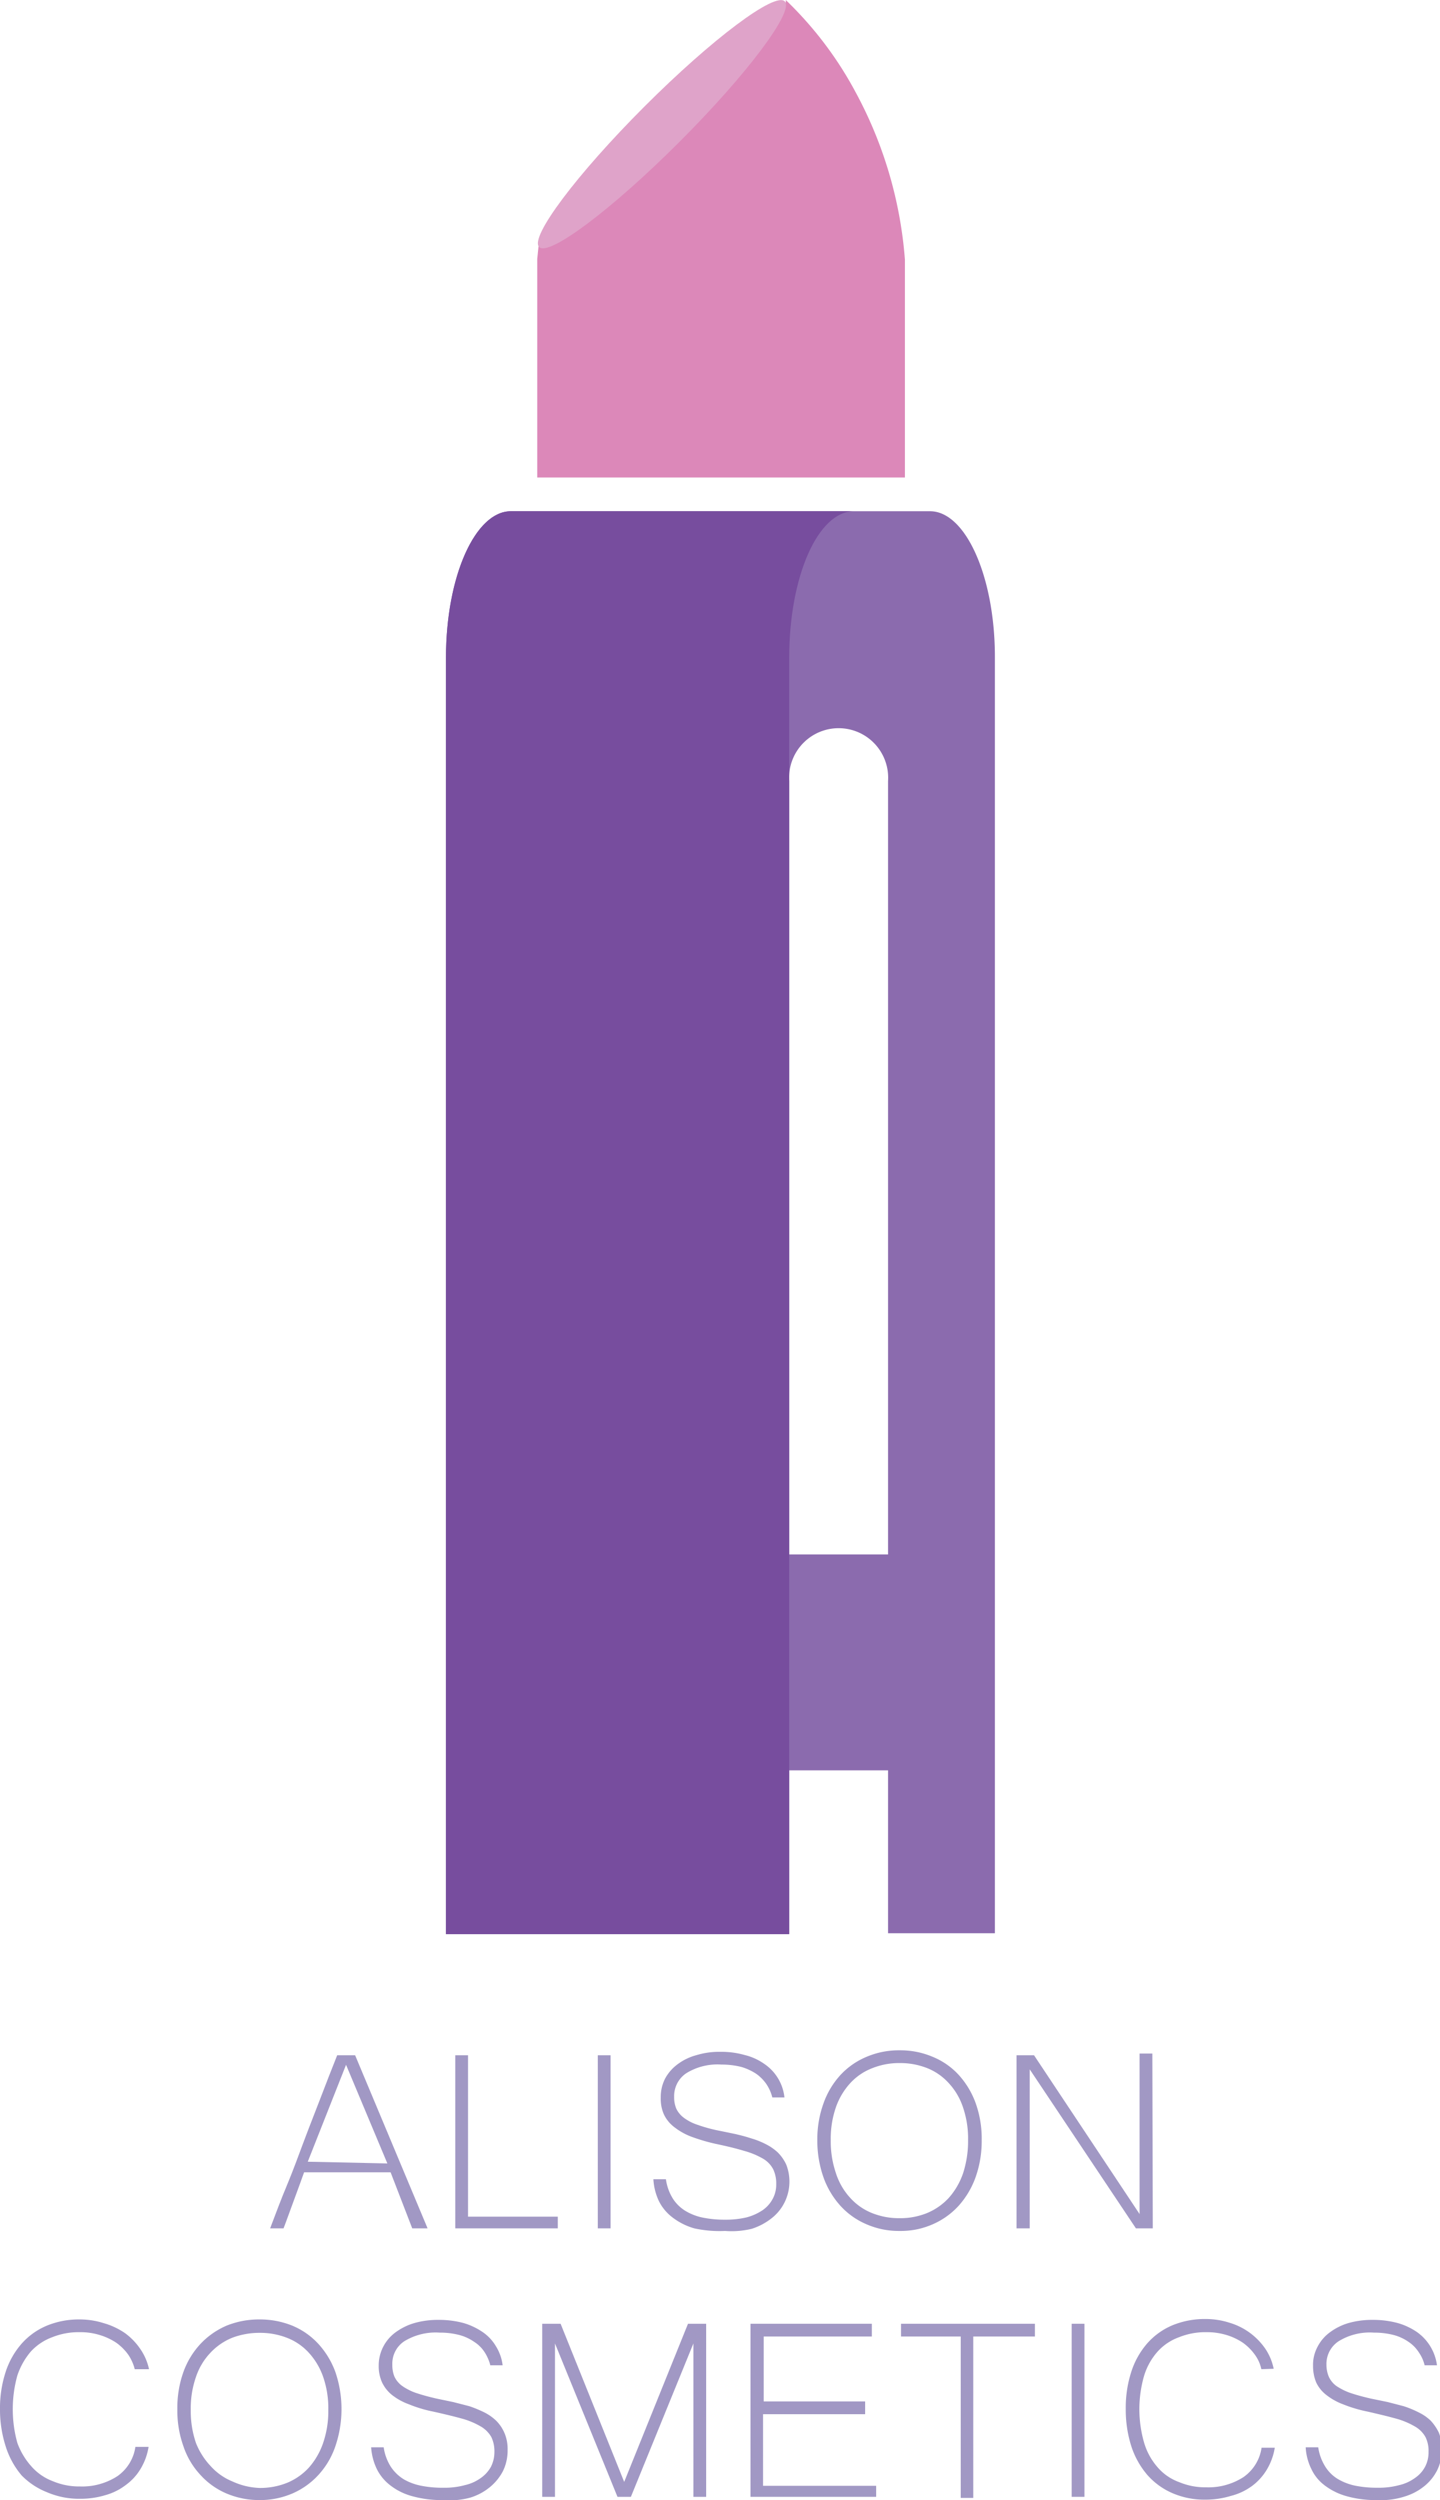
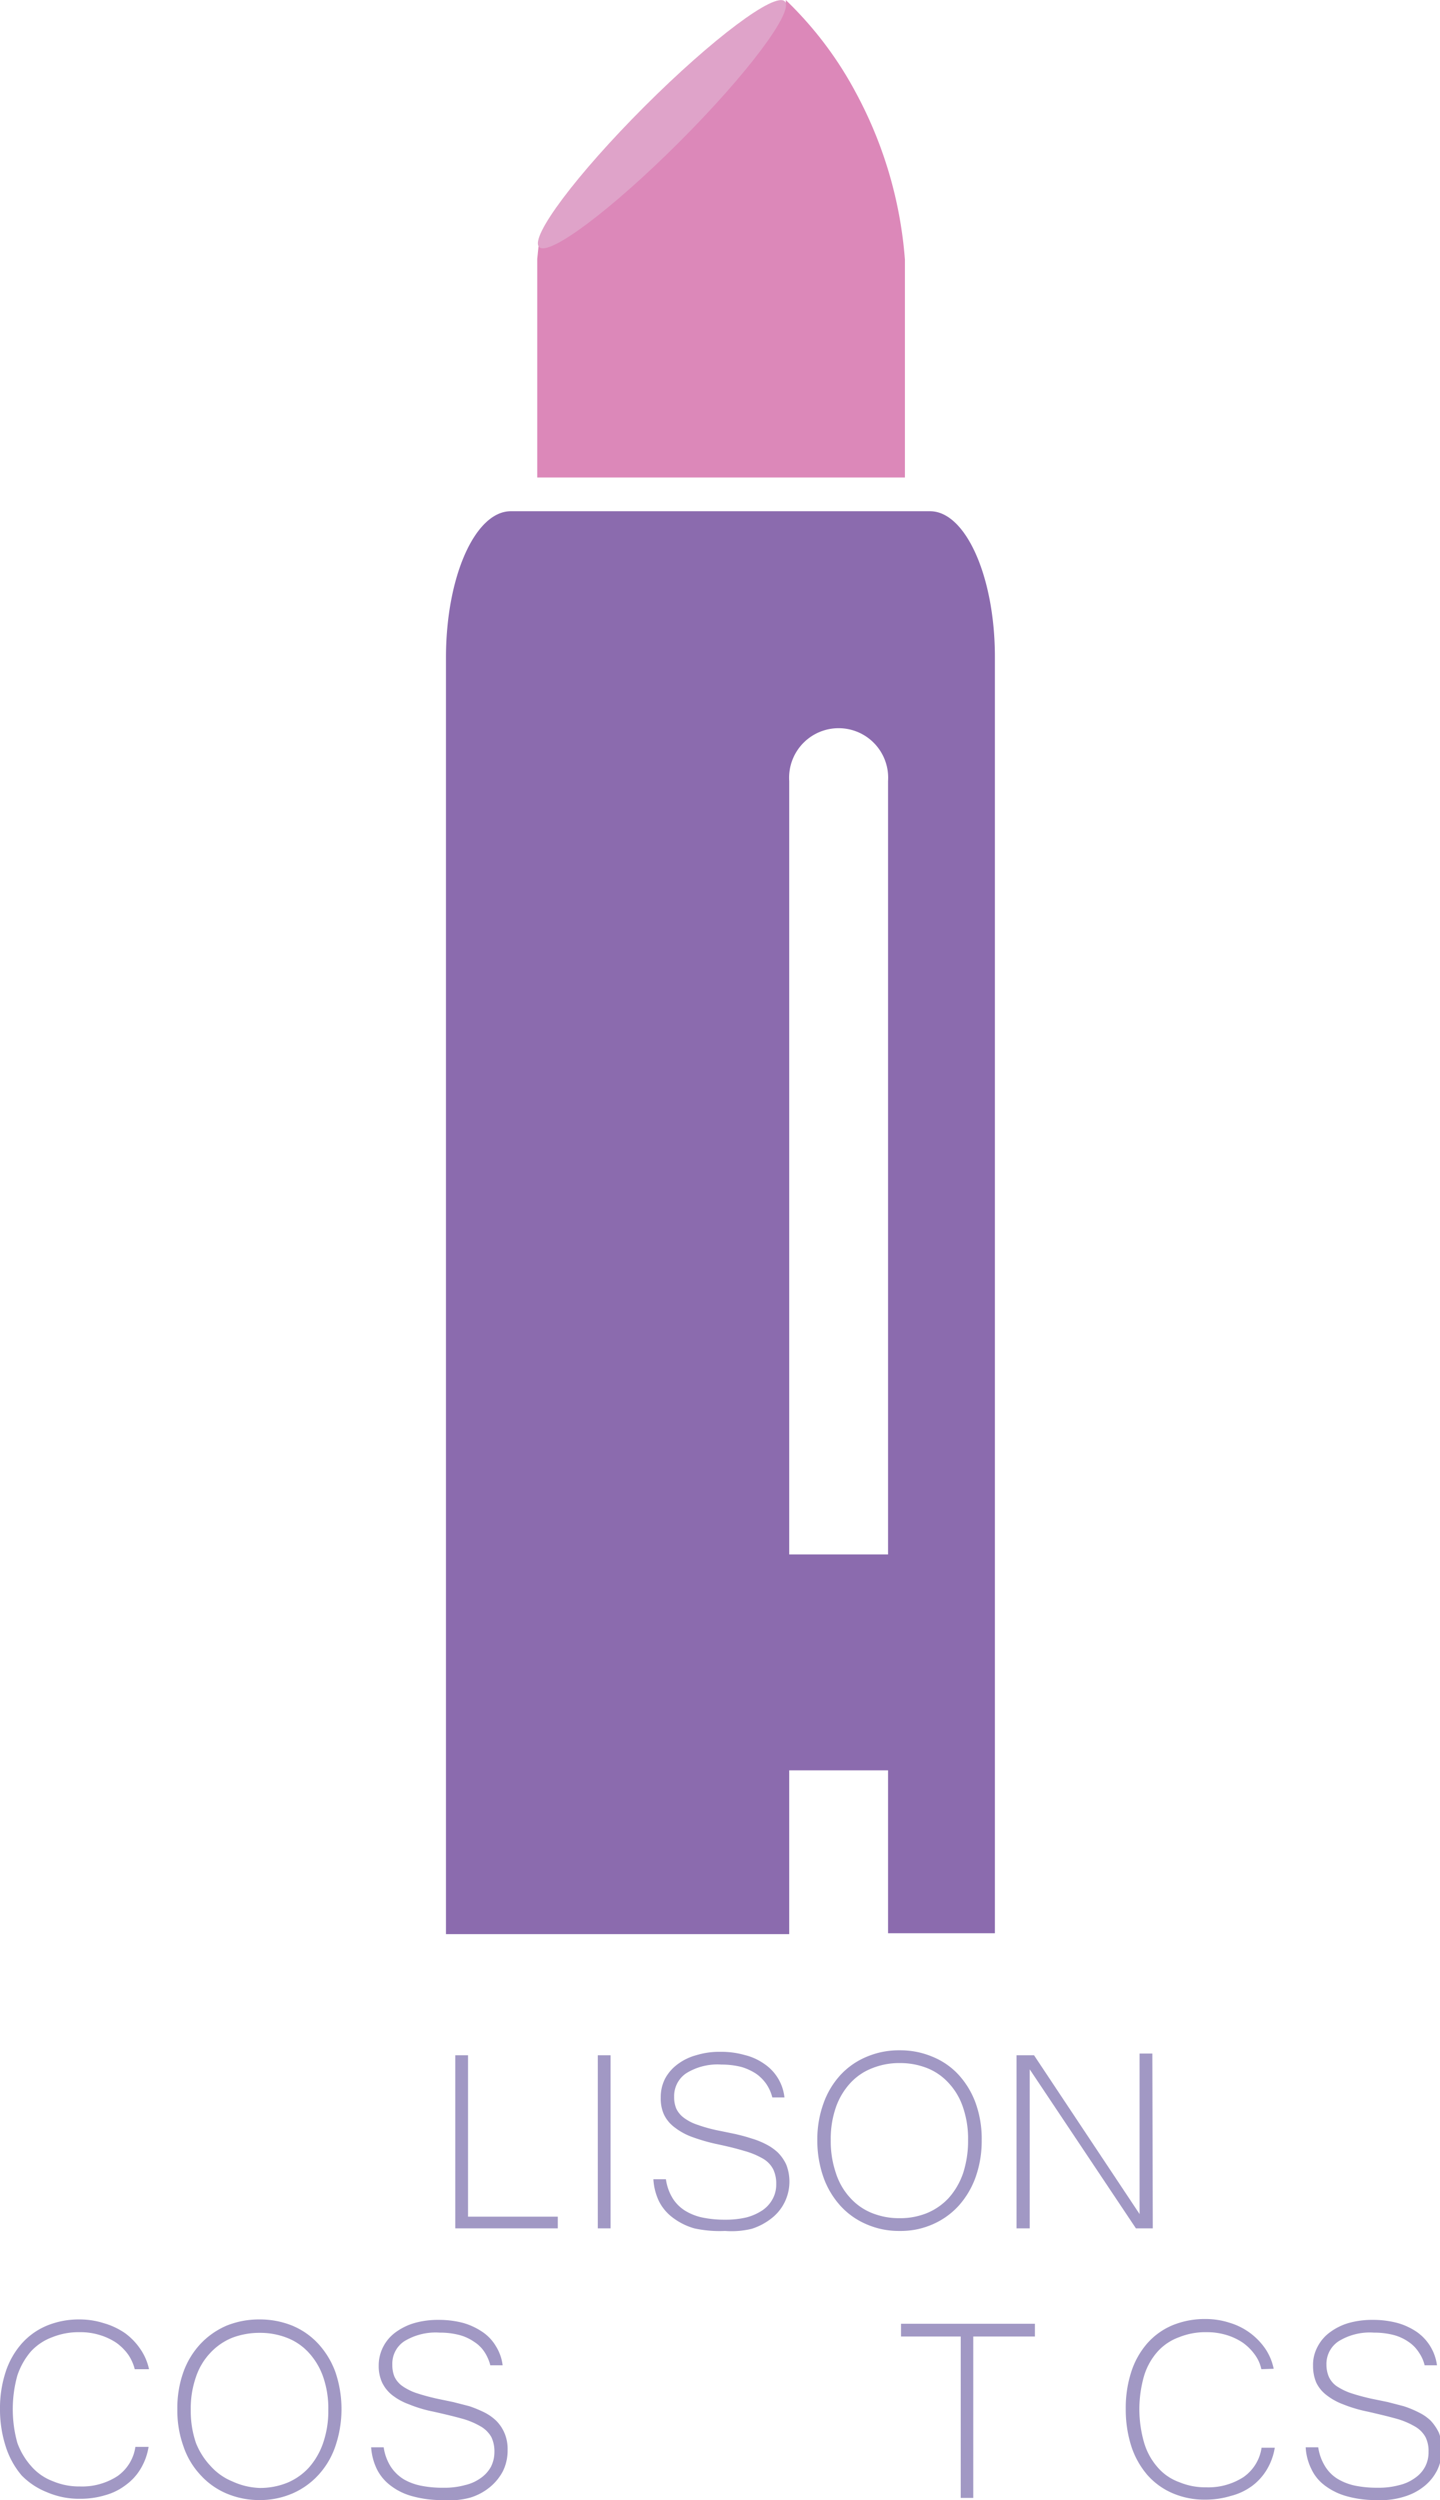
<svg xmlns="http://www.w3.org/2000/svg" viewBox="0 0 66.58 115.56">
  <defs>
    <style>.cls-1{fill:#412d88;opacity:0.49;}.cls-2{fill:#dc88b9;}.cls-3{fill:#dfa3c9;}.cls-4{fill:#8b6bae;}.cls-5{fill:#774d9e;}</style>
  </defs>
  <g id="Layer_2" data-name="Layer 2">
    <g id="Layer_1-2" data-name="Layer 1">
-       <path class="cls-1" d="M19.77,103h-.71l-1-2.59h-4c-.15.41-.3.84-.47,1.29s-.32.89-.48,1.3h-.62c.26-.69.52-1.38.78-2s.52-1.33.77-2,.51-1.32.77-2,.52-1.35.78-2h.83Zm-1.86-3L16,95.44l-1.77,4.48Z" />
      <path class="cls-1" d="M25.79,103H21.05v-8h.59v7.46h4.15Z" />
      <path class="cls-1" d="M28.23,103h-.59v-8h.59Z" />
      <path class="cls-1" d="M33.52,103.12A5.42,5.42,0,0,1,32.1,103a3,3,0,0,1-1-.5,2.15,2.15,0,0,1-.64-.77,2.73,2.73,0,0,1-.25-1h.58a2.27,2.27,0,0,0,.33.91,1.81,1.81,0,0,0,.6.57,2.52,2.52,0,0,0,.81.3,5,5,0,0,0,1,.09,4.11,4.11,0,0,0,1-.11,2.45,2.45,0,0,0,.73-.33,1.48,1.48,0,0,0,.47-.53,1.39,1.39,0,0,0,.16-.68,1.52,1.52,0,0,0-.14-.68,1.22,1.22,0,0,0-.47-.49,3.62,3.62,0,0,0-.87-.36c-.36-.11-.81-.22-1.34-.33a8.79,8.79,0,0,1-1.14-.34,3,3,0,0,1-.78-.45,1.58,1.58,0,0,1-.46-.58,1.81,1.81,0,0,1-.14-.76,1.9,1.9,0,0,1,.19-.86,2,2,0,0,1,.57-.67,2.53,2.53,0,0,1,.87-.43,3.67,3.67,0,0,1,1.13-.16,4,4,0,0,1,1.13.15,2.66,2.66,0,0,1,.9.41,2.14,2.14,0,0,1,.93,1.55h-.56a2,2,0,0,0-.27-.61,1.94,1.94,0,0,0-.47-.48,2.59,2.59,0,0,0-.69-.32,3.68,3.68,0,0,0-.92-.11,2.74,2.74,0,0,0-1.63.4,1.27,1.27,0,0,0-.56,1.09,1.35,1.35,0,0,0,.1.55,1.14,1.14,0,0,0,.35.42,2.19,2.19,0,0,0,.65.33,6.85,6.85,0,0,0,1,.27l.73.15c.25.06.49.12.73.2a3.71,3.71,0,0,1,.68.27,2.32,2.32,0,0,1,.56.39,1.92,1.92,0,0,1,.39.57,2.17,2.17,0,0,1-.08,1.72,2.13,2.13,0,0,1-.6.74,2.88,2.88,0,0,1-.92.49A3.92,3.92,0,0,1,33.52,103.12Z" />
      <path class="cls-1" d="M41.6,94.77a3.82,3.82,0,0,1,1.52.3,3.36,3.36,0,0,1,1.2.83,3.92,3.92,0,0,1,.79,1.31,4.87,4.87,0,0,1,.28,1.71,5,5,0,0,1-.28,1.71,4,4,0,0,1-.78,1.32,3.53,3.53,0,0,1-1.2.86,3.64,3.64,0,0,1-1.53.31,3.72,3.72,0,0,1-1.54-.31,3.45,3.45,0,0,1-1.2-.85,3.92,3.92,0,0,1-.79-1.33,5.11,5.11,0,0,1-.28-1.71,4.87,4.87,0,0,1,.29-1.71,3.82,3.82,0,0,1,.79-1.31,3.45,3.45,0,0,1,1.2-.83A3.8,3.8,0,0,1,41.6,94.77Zm0,7.76a3.27,3.27,0,0,0,1.27-.24,2.86,2.86,0,0,0,1-.7,3.35,3.35,0,0,0,.66-1.14,4.82,4.82,0,0,0,.23-1.53,4.47,4.47,0,0,0-.24-1.53,3.06,3.06,0,0,0-.66-1.11,2.68,2.68,0,0,0-1-.69,3.4,3.4,0,0,0-1.26-.23,3.35,3.35,0,0,0-1.28.24,2.69,2.69,0,0,0-1,.68,3.22,3.22,0,0,0-.67,1.12,4.45,4.45,0,0,0-.24,1.52,4.55,4.55,0,0,0,.24,1.53,3.06,3.06,0,0,0,.66,1.14,2.71,2.71,0,0,0,1,.7A3.35,3.35,0,0,0,41.59,102.53Z" />
      <path class="cls-1" d="M53.3,103h-.78l-4.91-7.35V103H47v-8h.81l4.88,7.34V94.92h.59Z" />
      <path class="cls-1" d="M6.23,109.51a2.12,2.12,0,0,0-.3-.67,2.39,2.39,0,0,0-.55-.55,2.88,2.88,0,0,0-.77-.36,3,3,0,0,0-.92-.13,3.26,3.26,0,0,0-1.27.23,2.53,2.53,0,0,0-1,.67,3.31,3.31,0,0,0-.62,1.11,5.83,5.83,0,0,0,0,3.1A3.31,3.31,0,0,0,1.45,114a2.47,2.47,0,0,0,1,.69,3.13,3.13,0,0,0,1.25.24,3,3,0,0,0,1.72-.47,2,2,0,0,0,.84-1.36h.61a2.81,2.81,0,0,1-.36,1,2.51,2.51,0,0,1-.69.76,2.77,2.77,0,0,1-.94.47,4,4,0,0,1-1.17.17,3.76,3.76,0,0,1-1.53-.3A3.36,3.36,0,0,1,1,114.42a3.85,3.85,0,0,1-.73-1.32A5.58,5.58,0,0,1,0,111.36a5.4,5.4,0,0,1,.26-1.72A3.73,3.73,0,0,1,1,108.33a3.21,3.21,0,0,1,1.16-.83,3.89,3.89,0,0,1,1.52-.29,3.68,3.68,0,0,1,1.11.17,3.37,3.37,0,0,1,1,.47,3,3,0,0,1,.7.73,2.58,2.58,0,0,1,.4.93Z" />
      <path class="cls-1" d="M12,107.21a4,4,0,0,1,1.52.29,3.42,3.42,0,0,1,1.2.84,3.92,3.92,0,0,1,.79,1.31,5.33,5.33,0,0,1,0,3.41,3.74,3.74,0,0,1-.78,1.33,3.53,3.53,0,0,1-1.2.86,3.8,3.8,0,0,1-1.53.31,3.88,3.88,0,0,1-1.54-.31,3.44,3.44,0,0,1-1.2-.86,3.61,3.61,0,0,1-.78-1.32,4.87,4.87,0,0,1-.28-1.71,4.93,4.93,0,0,1,.28-1.72,3.78,3.78,0,0,1,.79-1.3,3.62,3.62,0,0,1,1.2-.84A4,4,0,0,1,12,107.21ZM12,115a3.35,3.35,0,0,0,1.28-.24,2.83,2.83,0,0,0,1-.7,3.35,3.35,0,0,0,.66-1.14,4.55,4.55,0,0,0,.24-1.53,4.47,4.47,0,0,0-.24-1.53,3.22,3.22,0,0,0-.67-1.12,2.66,2.66,0,0,0-1-.68,3.4,3.4,0,0,0-1.26-.23,3.55,3.55,0,0,0-1.28.23,2.84,2.84,0,0,0-1,.69,3,3,0,0,0-.67,1.12,4.41,4.41,0,0,0-.24,1.52,4.55,4.55,0,0,0,.24,1.53A3.35,3.35,0,0,0,9.75,114a2.74,2.74,0,0,0,1,.7A3.3,3.3,0,0,0,12,115Z" />
      <path class="cls-1" d="M20.49,115.56a5.08,5.08,0,0,1-1.43-.18,2.85,2.85,0,0,1-1-.49,2.15,2.15,0,0,1-.64-.77,2.74,2.74,0,0,1-.26-1h.58a2.28,2.28,0,0,0,.33.9,1.94,1.94,0,0,0,.6.58,2.58,2.58,0,0,0,.82.3,4.92,4.92,0,0,0,1,.09,3.55,3.55,0,0,0,1-.12,2,2,0,0,0,.74-.33,1.55,1.55,0,0,0,.47-.52,1.53,1.53,0,0,0,.16-.69,1.55,1.55,0,0,0-.14-.68,1.34,1.34,0,0,0-.47-.48,3.6,3.6,0,0,0-.87-.37q-.54-.15-1.35-.33a6.11,6.11,0,0,1-1.13-.34,2.81,2.81,0,0,1-.79-.44,1.66,1.66,0,0,1-.45-.58,1.81,1.81,0,0,1-.15-.76,1.88,1.88,0,0,1,.2-.86,1.9,1.9,0,0,1,.56-.67,2.79,2.79,0,0,1,.88-.44,4,4,0,0,1,1.13-.15,4.43,4.43,0,0,1,1.13.14,3.11,3.11,0,0,1,.9.42,2.05,2.05,0,0,1,.62.66,2.15,2.15,0,0,1,.31.88h-.57a2,2,0,0,0-.26-.6,1.57,1.57,0,0,0-.48-.48,2.2,2.2,0,0,0-.69-.32,3.54,3.54,0,0,0-.91-.11,2.78,2.78,0,0,0-1.64.4,1.24,1.24,0,0,0-.55,1.08,1.4,1.4,0,0,0,.1.56,1.12,1.12,0,0,0,.35.42,2.61,2.61,0,0,0,.65.33,10,10,0,0,0,1,.27l.72.15.74.19a5.72,5.72,0,0,1,.68.28,2.24,2.24,0,0,1,.56.39,1.79,1.79,0,0,1,.38.56,1.87,1.87,0,0,1,.15.78,2.17,2.17,0,0,1-.22,1,2.39,2.39,0,0,1-.61.74,2.63,2.63,0,0,1-.91.48A3.66,3.66,0,0,1,20.49,115.56Z" />
-       <path class="cls-1" d="M32.65,115.41h-.59v-7.09l-2.89,7.09h-.62l-2.89-7.09v7.09h-.59v-8h.85l2.94,7.31,2.95-7.31h.84Z" />
-       <path class="cls-1" d="M40.51,115.41H34.7v-8h5.61V108h-5v3H40v.59H35.28v3.31h5.23Z" />
      <path class="cls-1" d="M47.85,108H45v7.46h-.58V108H41.66v-.59h6.19Z" />
-       <path class="cls-1" d="M50.14,115.41h-.59v-8h.59Z" />
      <path class="cls-1" d="M58.32,109.51a1.75,1.75,0,0,0-.3-.67,2.39,2.39,0,0,0-.55-.55,2.81,2.81,0,0,0-.76-.36,3.1,3.1,0,0,0-.92-.13,3.23,3.23,0,0,0-1.27.23,2.45,2.45,0,0,0-1,.67,3,3,0,0,0-.62,1.11,5.57,5.57,0,0,0,0,3.1,3,3,0,0,0,.62,1.13,2.37,2.37,0,0,0,1,.69,3.13,3.13,0,0,0,1.25.24,3,3,0,0,0,1.72-.47,2,2,0,0,0,.84-1.36h.61a2.81,2.81,0,0,1-.36,1,2.62,2.62,0,0,1-.68.76,2.82,2.82,0,0,1-1,.47,4,4,0,0,1-1.16.17,3.73,3.73,0,0,1-1.53-.3,3.27,3.27,0,0,1-1.16-.84,3.87,3.87,0,0,1-.74-1.32,5.58,5.58,0,0,1-.26-1.74,5.4,5.4,0,0,1,.26-1.72,3.73,3.73,0,0,1,.74-1.31,3.21,3.21,0,0,1,1.16-.83,3.94,3.94,0,0,1,1.53-.29,3.62,3.62,0,0,1,1.1.17,3.07,3.07,0,0,1,1.66,1.2,2.56,2.56,0,0,1,.39.93Z" />
      <path class="cls-1" d="M63.68,115.56a5,5,0,0,1-1.42-.18,3,3,0,0,1-1-.49,2,2,0,0,1-.63-.77,2.56,2.56,0,0,1-.26-1h.58a2.28,2.28,0,0,0,.33.9,1.75,1.75,0,0,0,.6.58,2.61,2.61,0,0,0,.81.3,5.07,5.07,0,0,0,1,.09,3.63,3.63,0,0,0,1-.12,2,2,0,0,0,.73-.33,1.45,1.45,0,0,0,.47-.52,1.41,1.41,0,0,0,.16-.69,1.42,1.42,0,0,0-.14-.68,1.26,1.26,0,0,0-.47-.48,3.6,3.6,0,0,0-.87-.37c-.36-.1-.81-.21-1.34-.33a6.48,6.48,0,0,1-1.14-.34,2.89,2.89,0,0,1-.78-.44,1.58,1.58,0,0,1-.46-.58,2,2,0,0,1-.14-.76,1.76,1.76,0,0,1,.2-.86,1.9,1.9,0,0,1,.56-.67,2.74,2.74,0,0,1,.87-.44,4,4,0,0,1,1.13-.15,4.43,4.43,0,0,1,1.13.14,3.05,3.05,0,0,1,.91.42,2.23,2.23,0,0,1,.93,1.54h-.57a1.79,1.79,0,0,0-.27-.6,1.65,1.65,0,0,0-.47-.48,2.2,2.2,0,0,0-.69-.32,3.63,3.63,0,0,0-.92-.11,2.74,2.74,0,0,0-1.63.4,1.25,1.25,0,0,0-.56,1.08,1.4,1.4,0,0,0,.11.56,1.09,1.09,0,0,0,.34.42,2.89,2.89,0,0,0,.66.33,9.71,9.71,0,0,0,1,.27l.73.15.73.19a4.61,4.61,0,0,1,.68.28,2.13,2.13,0,0,1,.57.39,2.21,2.21,0,0,1,.38.56,2.2,2.2,0,0,1-.08,1.73,2.23,2.23,0,0,1-.6.74,2.68,2.68,0,0,1-.92.48A3.57,3.57,0,0,1,63.68,115.56Z" />
      <path class="cls-2" d="M39.57,4.28A17,17,0,0,0,36.33,0c.11.68-2,3.38-4.92,6.33-3.14,3.13-6,5.33-6.46,4.9a.3.3,0,0,1,0-.26c-.05.37-.08.72-.11,1V22.07h17V12A19.31,19.31,0,0,0,39.57,4.28Z" />
      <ellipse class="cls-3" cx="30.6" cy="5.74" rx="8.03" ry="1.15" transform="translate(4.91 23.32) rotate(-45)" />
      <path class="cls-4" d="M43,23.63H23.62c-1.64,0-3,3-3,6.77v59H36.49V81.83h4.57v7.53H46v-59C46,26.66,44.65,23.63,43,23.63ZM36.49,71.85V36.1a2.29,2.29,0,1,1,4.57,0V71.85Z" />
-       <path class="cls-5" d="M36.49,71.85V30.4c0-3.74,1.32-6.77,3-6.77H23.62c-1.64,0-3,3-3,6.77v59H36.49V71.85Z" />
    </g>
  </g>
</svg>